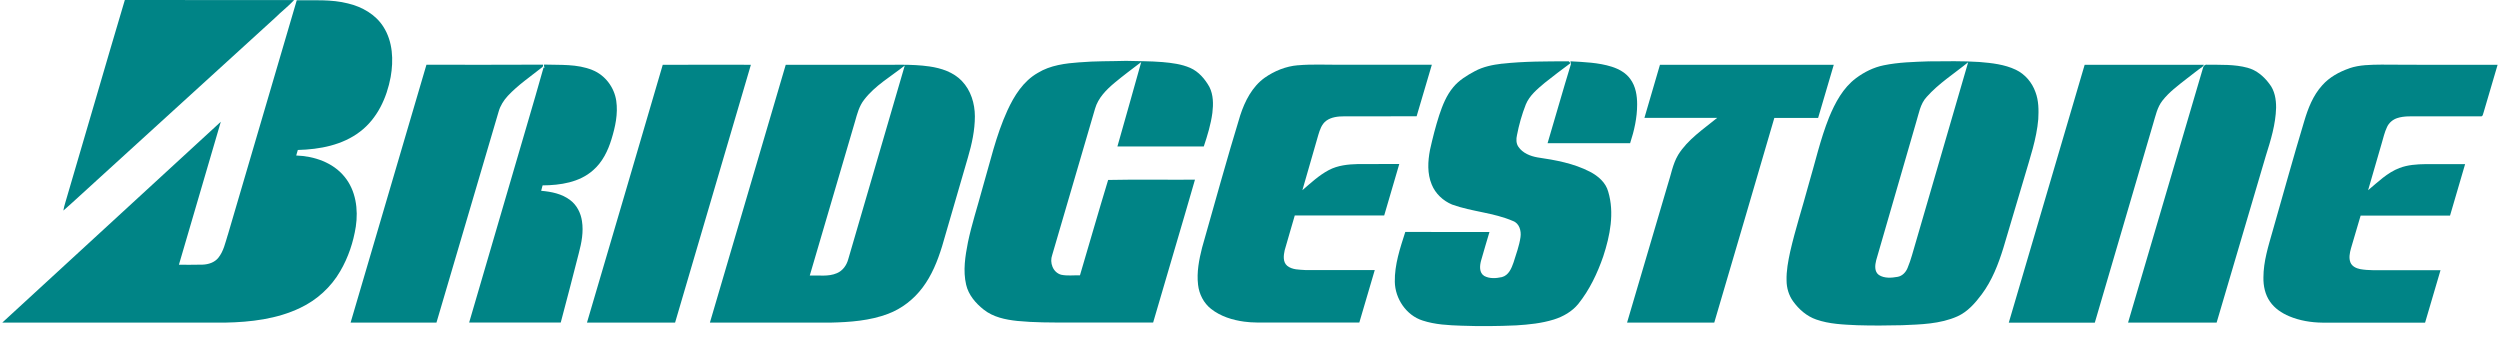
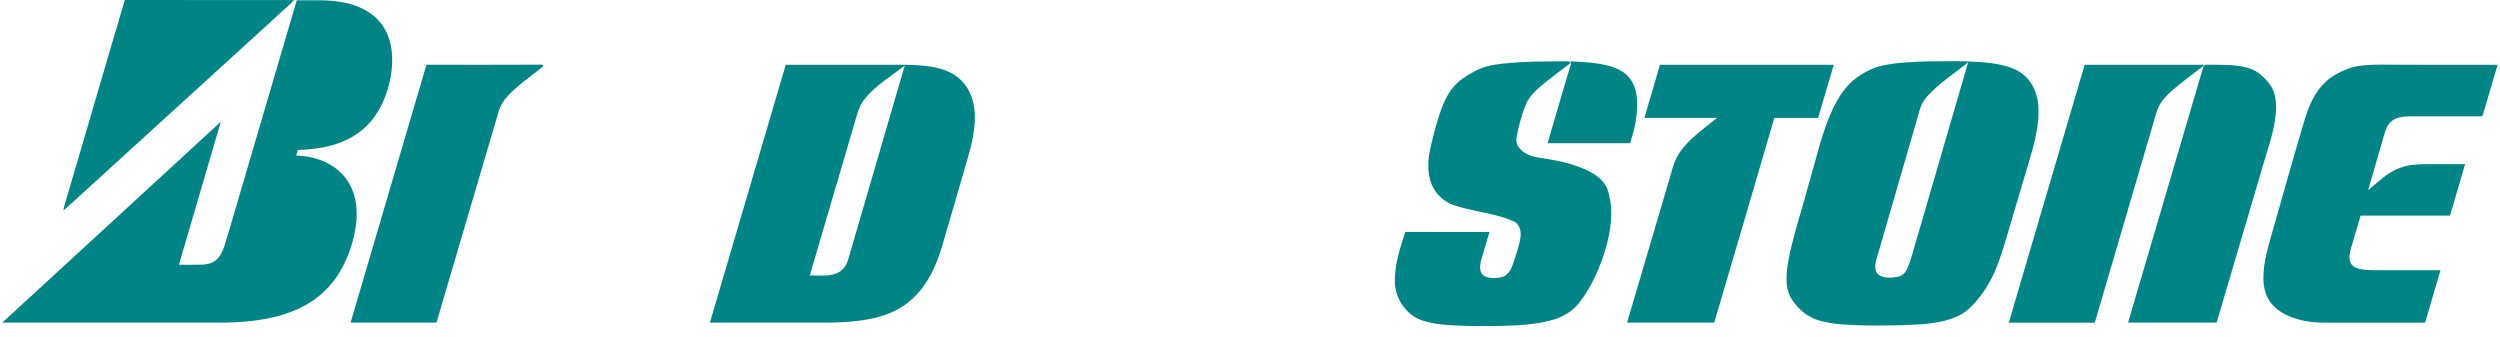
<svg xmlns="http://www.w3.org/2000/svg" width="230" height="31" viewBox="0 0 230 31" fill="none">
  <path d="M11.485 3.05176e-05C16.677 0.011 21.868 3.05176e-05 27.06 0.004C26.514 0.593 25.868 1.081 25.3 1.649C19.831 6.622 14.371 11.613 8.903 16.589C7.873 17.514 6.87 18.464 5.829 19.374C5.873 19.119 5.936 18.868 6.014 18.62C7.851 12.417 9.637 6.2 11.485 3.05176e-05Z" fill="#008486" />
  <path d="M20.953 21.631C23.071 14.427 25.189 7.222 27.303 0.022C28.875 0.044 30.477 -0.076 32.015 0.317C33.31 0.623 34.561 1.332 35.277 2.472C36.144 3.833 36.214 5.537 35.941 7.084C35.587 8.988 34.72 10.896 33.133 12.104C31.513 13.353 29.41 13.746 27.399 13.797C27.348 13.968 27.3 14.136 27.252 14.306C28.897 14.361 30.628 14.947 31.687 16.25C32.742 17.521 32.971 19.265 32.735 20.845C32.51 22.279 32.041 23.684 31.307 24.94C30.462 26.407 29.156 27.601 27.613 28.329C25.477 29.352 23.064 29.636 20.714 29.68C13.88 29.68 7.043 29.68 0.21 29.68C6.91 23.52 13.611 17.361 20.315 11.201C19.031 15.588 17.743 19.975 16.459 24.358C17.186 24.35 17.913 24.372 18.64 24.347C19.179 24.328 19.743 24.146 20.086 23.717C20.57 23.116 20.725 22.344 20.95 21.627L20.953 21.631Z" fill="#008486" />
-   <path d="M99.341 5.734C100.757 5.61 102.178 5.643 103.599 5.599C104.716 5.635 105.838 5.617 106.956 5.712C107.816 5.788 108.694 5.897 109.495 6.243C110.281 6.589 110.856 7.27 111.266 7.998C111.635 8.733 111.635 9.585 111.539 10.382C111.399 11.442 111.085 12.464 110.749 13.473C108.1 13.473 105.451 13.473 102.802 13.473C103.532 10.885 104.274 8.296 104.993 5.708C104.17 6.334 103.34 6.953 102.547 7.612C101.776 8.256 101.023 9.017 100.743 10.004C99.425 14.489 98.116 18.977 96.802 23.462C96.547 24.154 96.861 25.06 97.621 25.275C98.189 25.399 98.776 25.311 99.355 25.333C100.222 22.41 101.06 19.476 101.949 16.556C104.606 16.498 107.273 16.549 109.937 16.531C108.676 20.917 107.362 25.289 106.089 29.672C103.48 29.68 100.868 29.672 98.26 29.672C96.703 29.672 95.145 29.68 93.592 29.527C92.5 29.41 91.367 29.177 90.493 28.478C89.751 27.889 89.098 27.128 88.884 26.189C88.585 24.904 88.799 23.571 89.05 22.293C89.393 20.644 89.924 19.039 90.36 17.412C91.076 14.98 91.622 12.479 92.681 10.164C93.304 8.81 94.145 7.459 95.485 6.702C96.636 5.996 98.016 5.828 99.341 5.73V5.734Z" fill="#008486" />
  <path d="M138.19 5.861C140.23 5.635 142.285 5.646 144.333 5.643C144.381 5.697 144.433 5.752 144.484 5.81C143.68 6.396 142.894 7.008 142.112 7.623C141.437 8.191 140.717 8.781 140.374 9.611C140.016 10.524 139.747 11.471 139.562 12.435C139.481 12.792 139.474 13.193 139.695 13.509C140.086 14.085 140.784 14.365 141.451 14.481C143.101 14.722 144.783 15.027 146.274 15.799C147.027 16.189 147.731 16.793 147.956 17.634C148.543 19.592 148.122 21.686 147.499 23.586C146.96 25.14 146.244 26.658 145.207 27.954C144.636 28.657 143.816 29.126 142.953 29.396C141.831 29.745 140.658 29.862 139.492 29.934C137.813 30.011 136.127 30.026 134.448 29.964C133.249 29.924 132.032 29.865 130.884 29.49C129.368 29.01 128.346 27.466 128.323 25.923C128.294 24.347 128.811 22.825 129.286 21.34C131.869 21.34 134.452 21.336 137.031 21.343C136.762 22.213 136.518 23.094 136.26 23.972C136.131 24.441 136.068 25.089 136.551 25.388C137.042 25.654 137.647 25.61 138.175 25.493C138.795 25.333 139.057 24.692 139.245 24.15C139.481 23.378 139.776 22.614 139.887 21.809C139.968 21.245 139.787 20.546 139.19 20.331C137.407 19.559 135.415 19.48 133.596 18.821C132.758 18.475 132.054 17.808 131.718 16.975C131.297 15.97 131.36 14.842 131.559 13.793C131.799 12.716 132.069 11.646 132.408 10.597C132.711 9.687 133.072 8.77 133.699 8.023C134.227 7.379 134.954 6.942 135.684 6.549C136.452 6.134 137.326 5.959 138.186 5.857L138.19 5.861Z" fill="#008486" />
  <path d="M177.489 5.646C179.031 5.635 180.577 5.599 182.119 5.704C183.252 5.799 184.418 5.923 185.455 6.418C186.307 6.822 186.949 7.59 187.259 8.464C187.565 9.261 187.565 10.124 187.521 10.965C187.366 12.796 186.753 14.543 186.244 16.301C185.599 18.467 184.957 20.637 184.311 22.807C183.846 24.31 183.267 25.81 182.315 27.084C181.713 27.889 181.023 28.682 180.083 29.105C178.492 29.814 176.706 29.847 174.991 29.92C173.611 29.953 172.231 29.964 170.855 29.92C169.593 29.862 168.301 29.818 167.095 29.396C166.22 29.094 165.497 28.46 164.966 27.721C164.567 27.172 164.368 26.491 164.364 25.814C164.339 24.915 164.508 24.03 164.696 23.156C165.169 21.088 165.829 19.072 166.379 17.026C166.995 14.947 167.467 12.818 168.276 10.797C168.833 9.45 169.552 8.092 170.751 7.193C171.504 6.629 172.371 6.196 173.305 6.007C174.677 5.723 176.09 5.694 177.489 5.643M177.253 8.919C176.651 9.563 176.537 10.459 176.282 11.26C175.057 15.49 173.828 19.72 172.607 23.95C172.497 24.394 172.426 24.987 172.858 25.297C173.36 25.624 174.02 25.57 174.589 25.468C175.02 25.388 175.338 25.042 175.496 24.652C175.817 23.895 176.005 23.091 176.245 22.308C177.854 16.778 179.466 11.256 181.071 5.726C179.787 6.775 178.356 7.674 177.253 8.919Z" fill="#008486" />
  <path d="M144.532 5.886C144.517 5.825 144.492 5.701 144.477 5.639C145.754 5.712 147.052 5.752 148.281 6.138C148.938 6.349 149.58 6.698 149.986 7.266C150.487 7.94 150.62 8.802 150.617 9.621C150.617 10.834 150.347 12.028 149.971 13.174C147.44 13.174 144.909 13.174 142.377 13.174C143.101 10.746 143.787 8.307 144.529 5.886H144.532Z" fill="#008486" />
-   <path d="M60.972 5.963C63.676 5.948 66.377 5.959 69.082 5.959C66.761 13.866 64.436 21.773 62.108 29.68C59.407 29.676 56.703 29.68 54.002 29.68C56.327 21.776 58.662 13.873 60.972 5.963Z" fill="#008486" />
  <path d="M72.288 5.959C75.007 5.959 77.727 5.959 80.45 5.959C82.132 5.988 83.83 5.872 85.501 6.112C86.593 6.269 87.719 6.636 88.493 7.452C89.323 8.315 89.685 9.527 89.689 10.699C89.689 11.984 89.412 13.251 89.05 14.481C88.254 17.212 87.464 19.945 86.667 22.676C86.254 24.012 85.726 25.337 84.87 26.465C84.066 27.535 82.966 28.398 81.697 28.875C80.014 29.509 78.192 29.64 76.406 29.68C72.709 29.68 69.008 29.68 65.311 29.68C67.643 21.776 69.96 13.866 72.288 5.959ZM79.502 9.174C79.044 9.752 78.86 10.477 78.664 11.169C77.277 15.897 75.886 20.622 74.498 25.351C75.329 25.311 76.207 25.475 76.993 25.133C77.531 24.911 77.889 24.401 78.037 23.855C79.771 17.914 81.513 11.973 83.239 6.028C81.966 7.04 80.501 7.867 79.502 9.174Z" fill="#008486" />
-   <path d="M119.409 6.007C120.73 5.89 122.055 5.967 123.375 5.956C126.161 5.956 128.947 5.956 131.729 5.956C131.26 7.536 130.799 9.115 130.33 10.695C128.106 10.71 125.881 10.695 123.66 10.703C123.091 10.703 122.486 10.768 122.018 11.107C121.593 11.42 121.427 11.94 121.283 12.417C120.793 14.11 120.306 15.806 119.819 17.499C120.59 16.837 121.342 16.127 122.254 15.646C123.077 15.209 124.028 15.115 124.947 15.093C126.209 15.086 127.471 15.093 128.733 15.089C128.272 16.669 127.807 18.245 127.346 19.825C124.6 19.825 121.859 19.825 119.118 19.825C118.819 20.892 118.487 21.951 118.191 23.021C118.088 23.491 118.007 24.099 118.42 24.452C118.889 24.831 119.534 24.805 120.106 24.845C122.232 24.845 124.353 24.845 126.478 24.845C126.006 26.454 125.53 28.063 125.058 29.672H116.745C115.989 29.665 115.225 29.701 114.472 29.592C113.384 29.447 112.292 29.105 111.425 28.424C110.735 27.885 110.318 27.055 110.222 26.2C110.085 25.053 110.31 23.899 110.591 22.788C111.746 18.73 112.863 14.656 114.1 10.615C114.528 9.301 115.195 7.983 116.35 7.153C117.247 6.524 118.306 6.094 119.409 6.003V6.007Z" fill="#008486" />
  <path d="M152.712 5.959C158.044 5.959 163.375 5.959 168.707 5.959C168.224 7.59 167.751 9.221 167.268 10.848C165.925 10.848 164.582 10.845 163.239 10.848C161.413 17.131 159.553 23.404 157.712 29.68C155.04 29.68 152.365 29.68 149.69 29.68C150.938 25.46 152.177 21.241 153.424 17.019C153.734 16.094 153.882 15.104 154.387 14.252C155.269 12.829 156.708 11.886 157.985 10.841C155.753 10.841 153.52 10.841 151.288 10.841C151.764 9.214 152.236 7.586 152.716 5.959H152.712Z" fill="#008486" />
  <path d="M216.142 6.28C217.09 5.956 218.105 5.959 219.097 5.945C222.658 5.974 226.218 5.952 229.779 5.963C229.351 7.412 228.919 8.857 228.502 10.306C228.436 10.455 228.44 10.754 228.2 10.703C226.314 10.703 224.433 10.703 222.551 10.703C221.883 10.713 221.193 10.652 220.551 10.863C220.141 10.994 219.791 11.292 219.61 11.678C219.374 12.17 219.26 12.708 219.105 13.225C218.691 14.649 218.285 16.076 217.865 17.499C218.769 16.746 219.632 15.883 220.758 15.453C221.518 15.166 222.34 15.111 223.149 15.1C224.362 15.097 225.576 15.1 226.79 15.1C226.329 16.68 225.857 18.256 225.403 19.836C222.661 19.829 219.92 19.836 217.179 19.833C216.883 20.837 216.585 21.842 216.289 22.85C216.175 23.273 216.075 23.739 216.245 24.157C216.393 24.51 216.773 24.685 217.134 24.758C217.913 24.9 218.71 24.849 219.503 24.856C221.178 24.856 222.853 24.856 224.528 24.856C224.052 26.465 223.58 28.074 223.108 29.683C219.961 29.683 216.81 29.683 213.662 29.683C212.618 29.672 211.567 29.498 210.604 29.094C209.914 28.802 209.264 28.369 208.84 27.75C208.386 27.102 208.22 26.298 208.235 25.522C208.235 24.044 208.696 22.621 209.094 21.212C210.054 17.863 210.976 14.503 211.983 11.169C212.334 9.982 212.795 8.784 213.644 7.849C214.304 7.102 215.208 6.607 216.149 6.283L216.142 6.28Z" fill="#008486" />
  <path d="M39.232 5.956C42.807 5.956 46.383 5.97 49.958 5.948C49.973 6.036 49.958 6.123 49.884 6.181C48.81 7.04 47.656 7.816 46.715 8.824C46.338 9.236 46.029 9.72 45.877 10.258C43.97 16.731 42.062 23.203 40.154 29.68C37.52 29.676 34.886 29.68 32.255 29.68C34.587 21.773 36.908 13.866 39.232 5.959V5.956Z" fill="#008486" />
-   <path d="M50.087 6.276C50.072 6.163 50.058 6.05 50.039 5.941C51.533 5.992 53.094 5.868 54.507 6.447C55.681 6.917 56.515 8.045 56.695 9.272C56.869 10.466 56.607 11.671 56.256 12.81C55.932 13.873 55.422 14.922 54.563 15.664C53.308 16.782 51.545 17.044 49.917 17.055C49.873 17.223 49.829 17.386 49.788 17.554C50.725 17.634 51.703 17.827 52.46 18.413C53.072 18.872 53.434 19.6 53.541 20.342C53.696 21.325 53.508 22.319 53.257 23.265C52.707 25.402 52.161 27.543 51.589 29.672C48.781 29.672 45.969 29.672 43.162 29.672C44.42 25.369 45.678 21.067 46.94 16.76C47.958 13.24 49.021 9.731 50.01 6.203L50.087 6.272V6.276Z" fill="#008486" />
  <path d="M184.809 29.68C187.14 21.776 189.465 13.866 191.789 5.959C195.453 5.956 199.114 5.959 202.777 5.959C202.737 6.007 202.659 6.101 202.619 6.149C202.113 6.491 201.656 6.888 201.165 7.248C200.383 7.863 199.564 8.464 198.947 9.254C198.46 9.873 198.313 10.655 198.088 11.391C196.298 17.488 194.512 23.589 192.723 29.683C190.085 29.683 187.447 29.683 184.809 29.683V29.68Z" fill="#008486" />
  <path d="M202.689 6.207C202.723 6.05 202.885 5.912 203.058 5.956C204.302 5.97 205.571 5.905 206.781 6.236C207.611 6.458 208.279 7.037 208.777 7.707C209.275 8.325 209.408 9.145 209.401 9.916C209.36 11.434 208.91 12.901 208.456 14.336C206.947 19.45 205.442 24.565 203.929 29.68C201.213 29.676 198.498 29.68 195.782 29.68C198.088 21.857 200.387 14.03 202.689 6.207Z" fill="#008486" />
</svg>